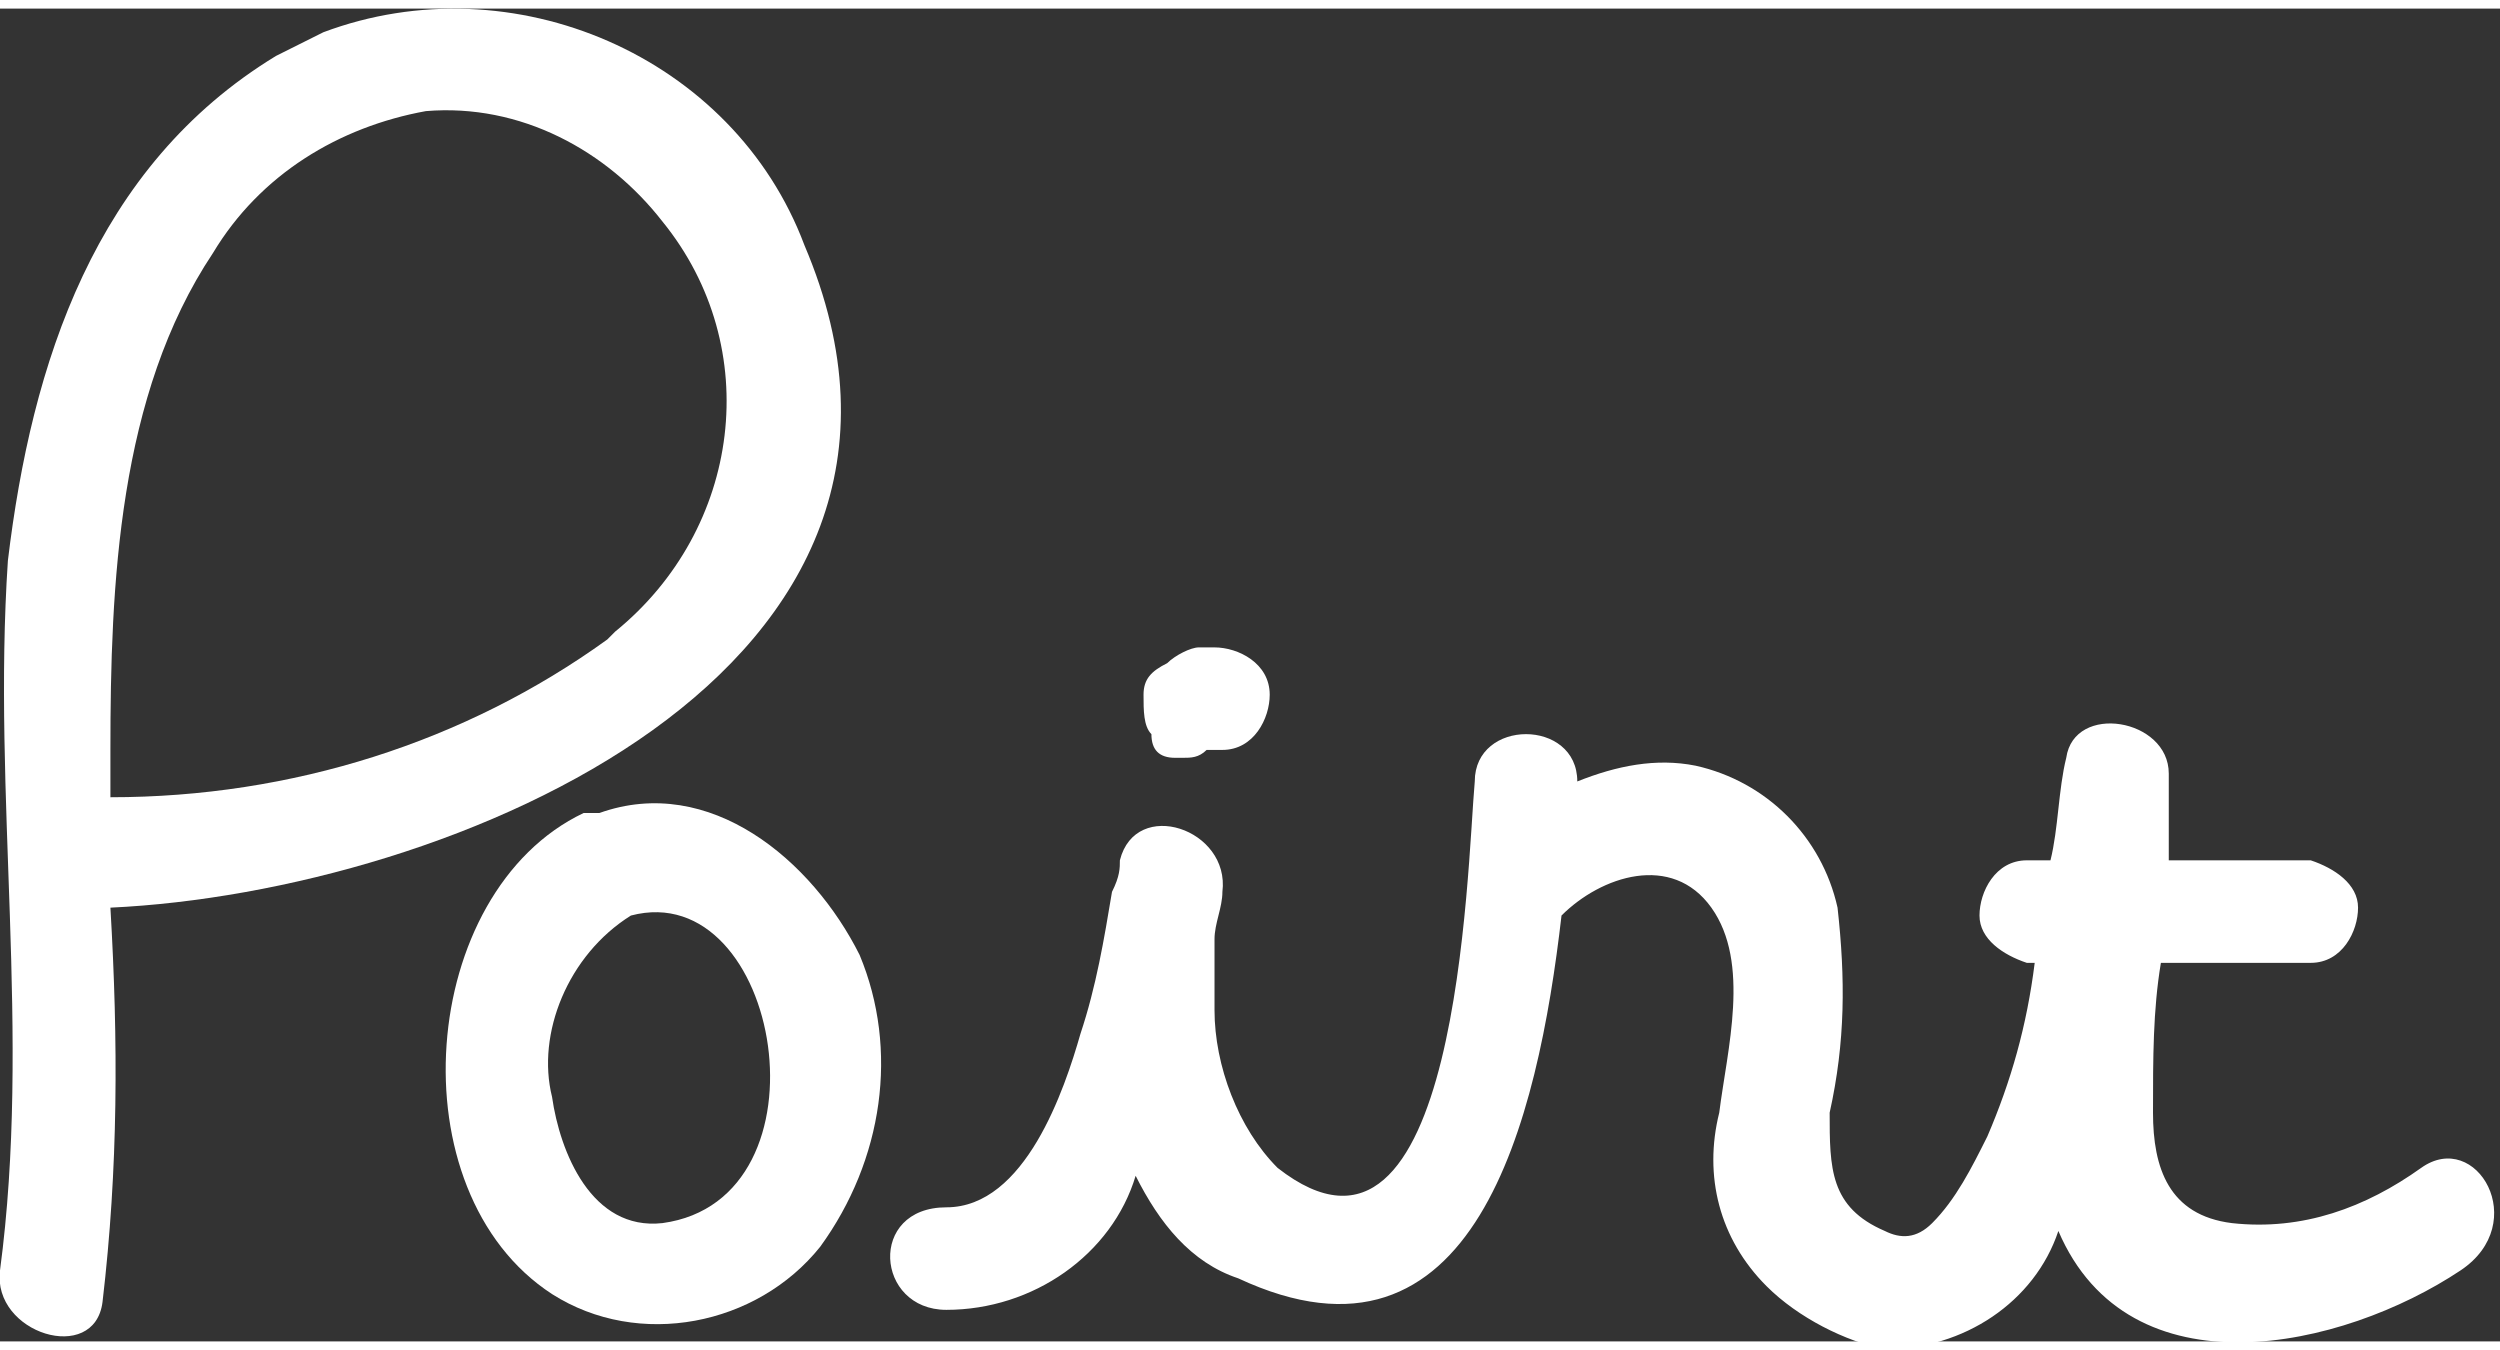
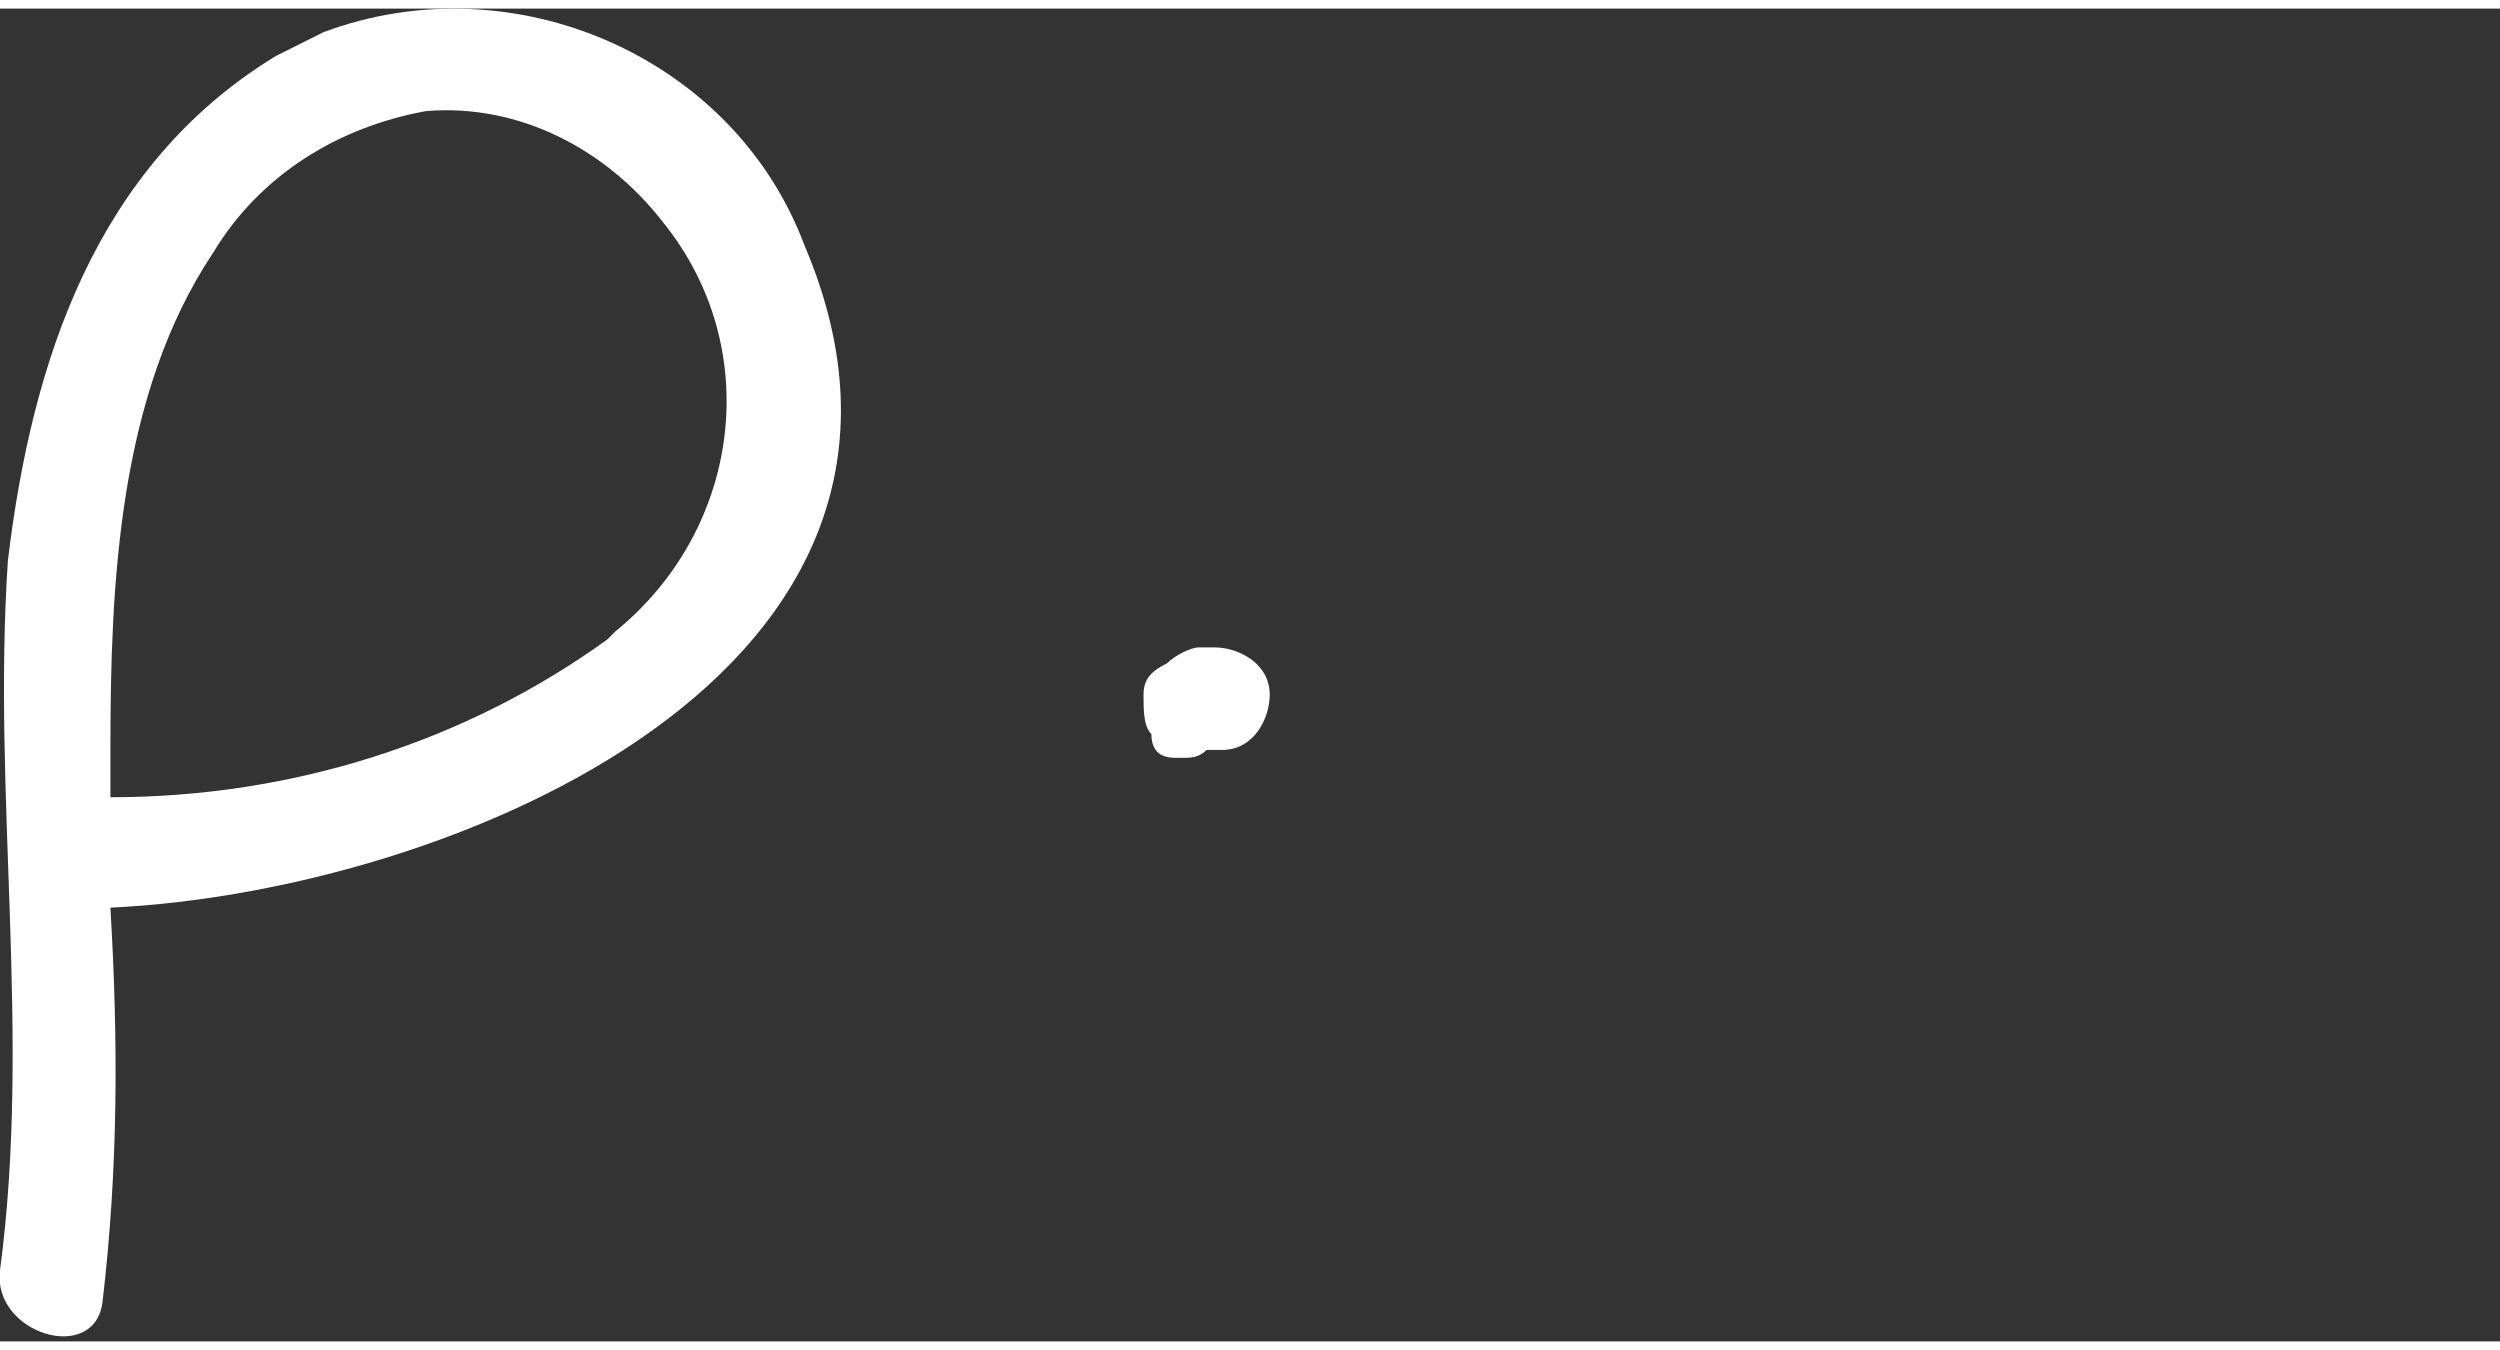
<svg xmlns="http://www.w3.org/2000/svg" width="50" height="27" x="0px" y="0px" viewBox="0 0 31.7 16.9" style="enable-background:new 0 0 31.7 16.9;" xml:space="preserve">
  <rect x="0" y="0" width="31.7" height="16.9" fill="#333333" stroke="none" />
  <path style="fill:#fff;" d="M10.2,3C9.3,0.6,6.5-0.6,4.1,0.3C3.9,0.4,3.7,0.5,3.5,0.6C1.2,2,0.4,4.5,0.1,7C-0.1,10,0.4,13,0,16  c-0.1,0.8,1.2,1.2,1.3,0.4c0.2-1.7,0.2-3.3,0.1-5C5.7,11.2,12.5,8.4,10.2,3z M2.7,3.1c0.6-1,1.6-1.6,2.7-1.8c1.2-0.1,2.3,0.5,3,1.4  c1.3,1.6,1,3.9-0.6,5.2C7.8,7.9,7.7,8,7.7,8c-1.8,1.3-4,2-6.3,2c0-0.2,0-0.4,0-0.6C1.4,7.3,1.5,4.9,2.7,3.1L2.7,3.1z" />
-   <path style="fill:#fff;" d="M7.6,10.2L7.6,10.2H7.4C5.3,11.2,5,15,7,16.3c1.1,0.7,2.6,0.4,3.4-0.6c0.8-1.1,1-2.5,0.5-3.7C10.3,10.8,9,9.7,7.6,10.2z   M8.4,15.4c-0.9,0.1-1.3-0.9-1.4-1.6C6.8,13,7.2,12,8,11.5C9.9,11,10.6,15.1,8.4,15.4L8.4,15.4z" />
-   <path style="fill:#fff;" d="M30.7,14.7c-0.7,0.5-1.5,0.8-2.4,0.7c-0.8-0.1-1-0.7-1-1.4s0-1.3,0.1-1.9h1.9c0.4,0,0.6-0.4,0.6-0.7c0-0.3-0.3-0.5-0.6-0.6  h-1.8c0-0.4,0-0.7,0-1.1c0-0.7-1.2-0.9-1.3-0.2c-0.1,0.4-0.1,0.9-0.2,1.3h-0.3c-0.4,0-0.6,0.4-0.6,0.7c0,0.3,0.3,0.5,0.6,0.6h0.1  c-0.1,0.8-0.3,1.5-0.6,2.2c-0.2,0.4-0.4,0.8-0.7,1.1c-0.2,0.2-0.4,0.2-0.6,0.1c-0.7-0.3-0.7-0.8-0.7-1.5c0.2-0.9,0.2-1.7,0.1-2.6  c-0.2-0.9-0.9-1.6-1.8-1.8c-0.5-0.1-1,0-1.5,0.2c0-0.8-1.3-0.8-1.3,0c-0.1,1.1-0.2,6.7-2.5,4.9c-0.5-0.5-0.8-1.3-0.8-2  c0-0.3,0-0.6,0-0.9l0,0c0-0.2,0.1-0.4,0.1-0.6c0.1-0.8-1.1-1.2-1.3-0.4c0,0.1,0,0.2-0.1,0.4c-0.1,0.6-0.2,1.2-0.4,1.8  c-0.2,0.7-0.7,2.2-1.7,2.2s-0.9,1.3,0,1.3c1.1,0,2.1-0.7,2.4-1.7c0.3,0.6,0.7,1.1,1.3,1.3c3,1.4,3.8-2,4.1-4.6  c0.5-0.5,1.4-0.8,1.9-0.1s0.2,1.8,0.1,2.6c-0.2,0.8,0,1.6,0.6,2.2c0.4,0.4,1,0.7,1.5,0.8c1,0,1.9-0.6,2.2-1.5l0,0  c0.9,2.1,3.6,1.5,5.1,0.5C32.1,15.4,31.4,14.2,30.7,14.7z" />
  <path style="fill:#fff;" d="M14.9,9.5H15c0.1,0,0.2,0,0.3-0.1h0.2c0.4,0,0.6-0.4,0.6-0.7c0-0.4-0.4-0.6-0.7-0.6c-0.1,0-0.1,0-0.2,0  c-0.1,0-0.3,0.1-0.4,0.2c-0.2,0.1-0.3,0.2-0.3,0.4c0,0.2,0,0.4,0.1,0.5C14.6,9.4,14.7,9.5,14.9,9.5z" />
</svg>